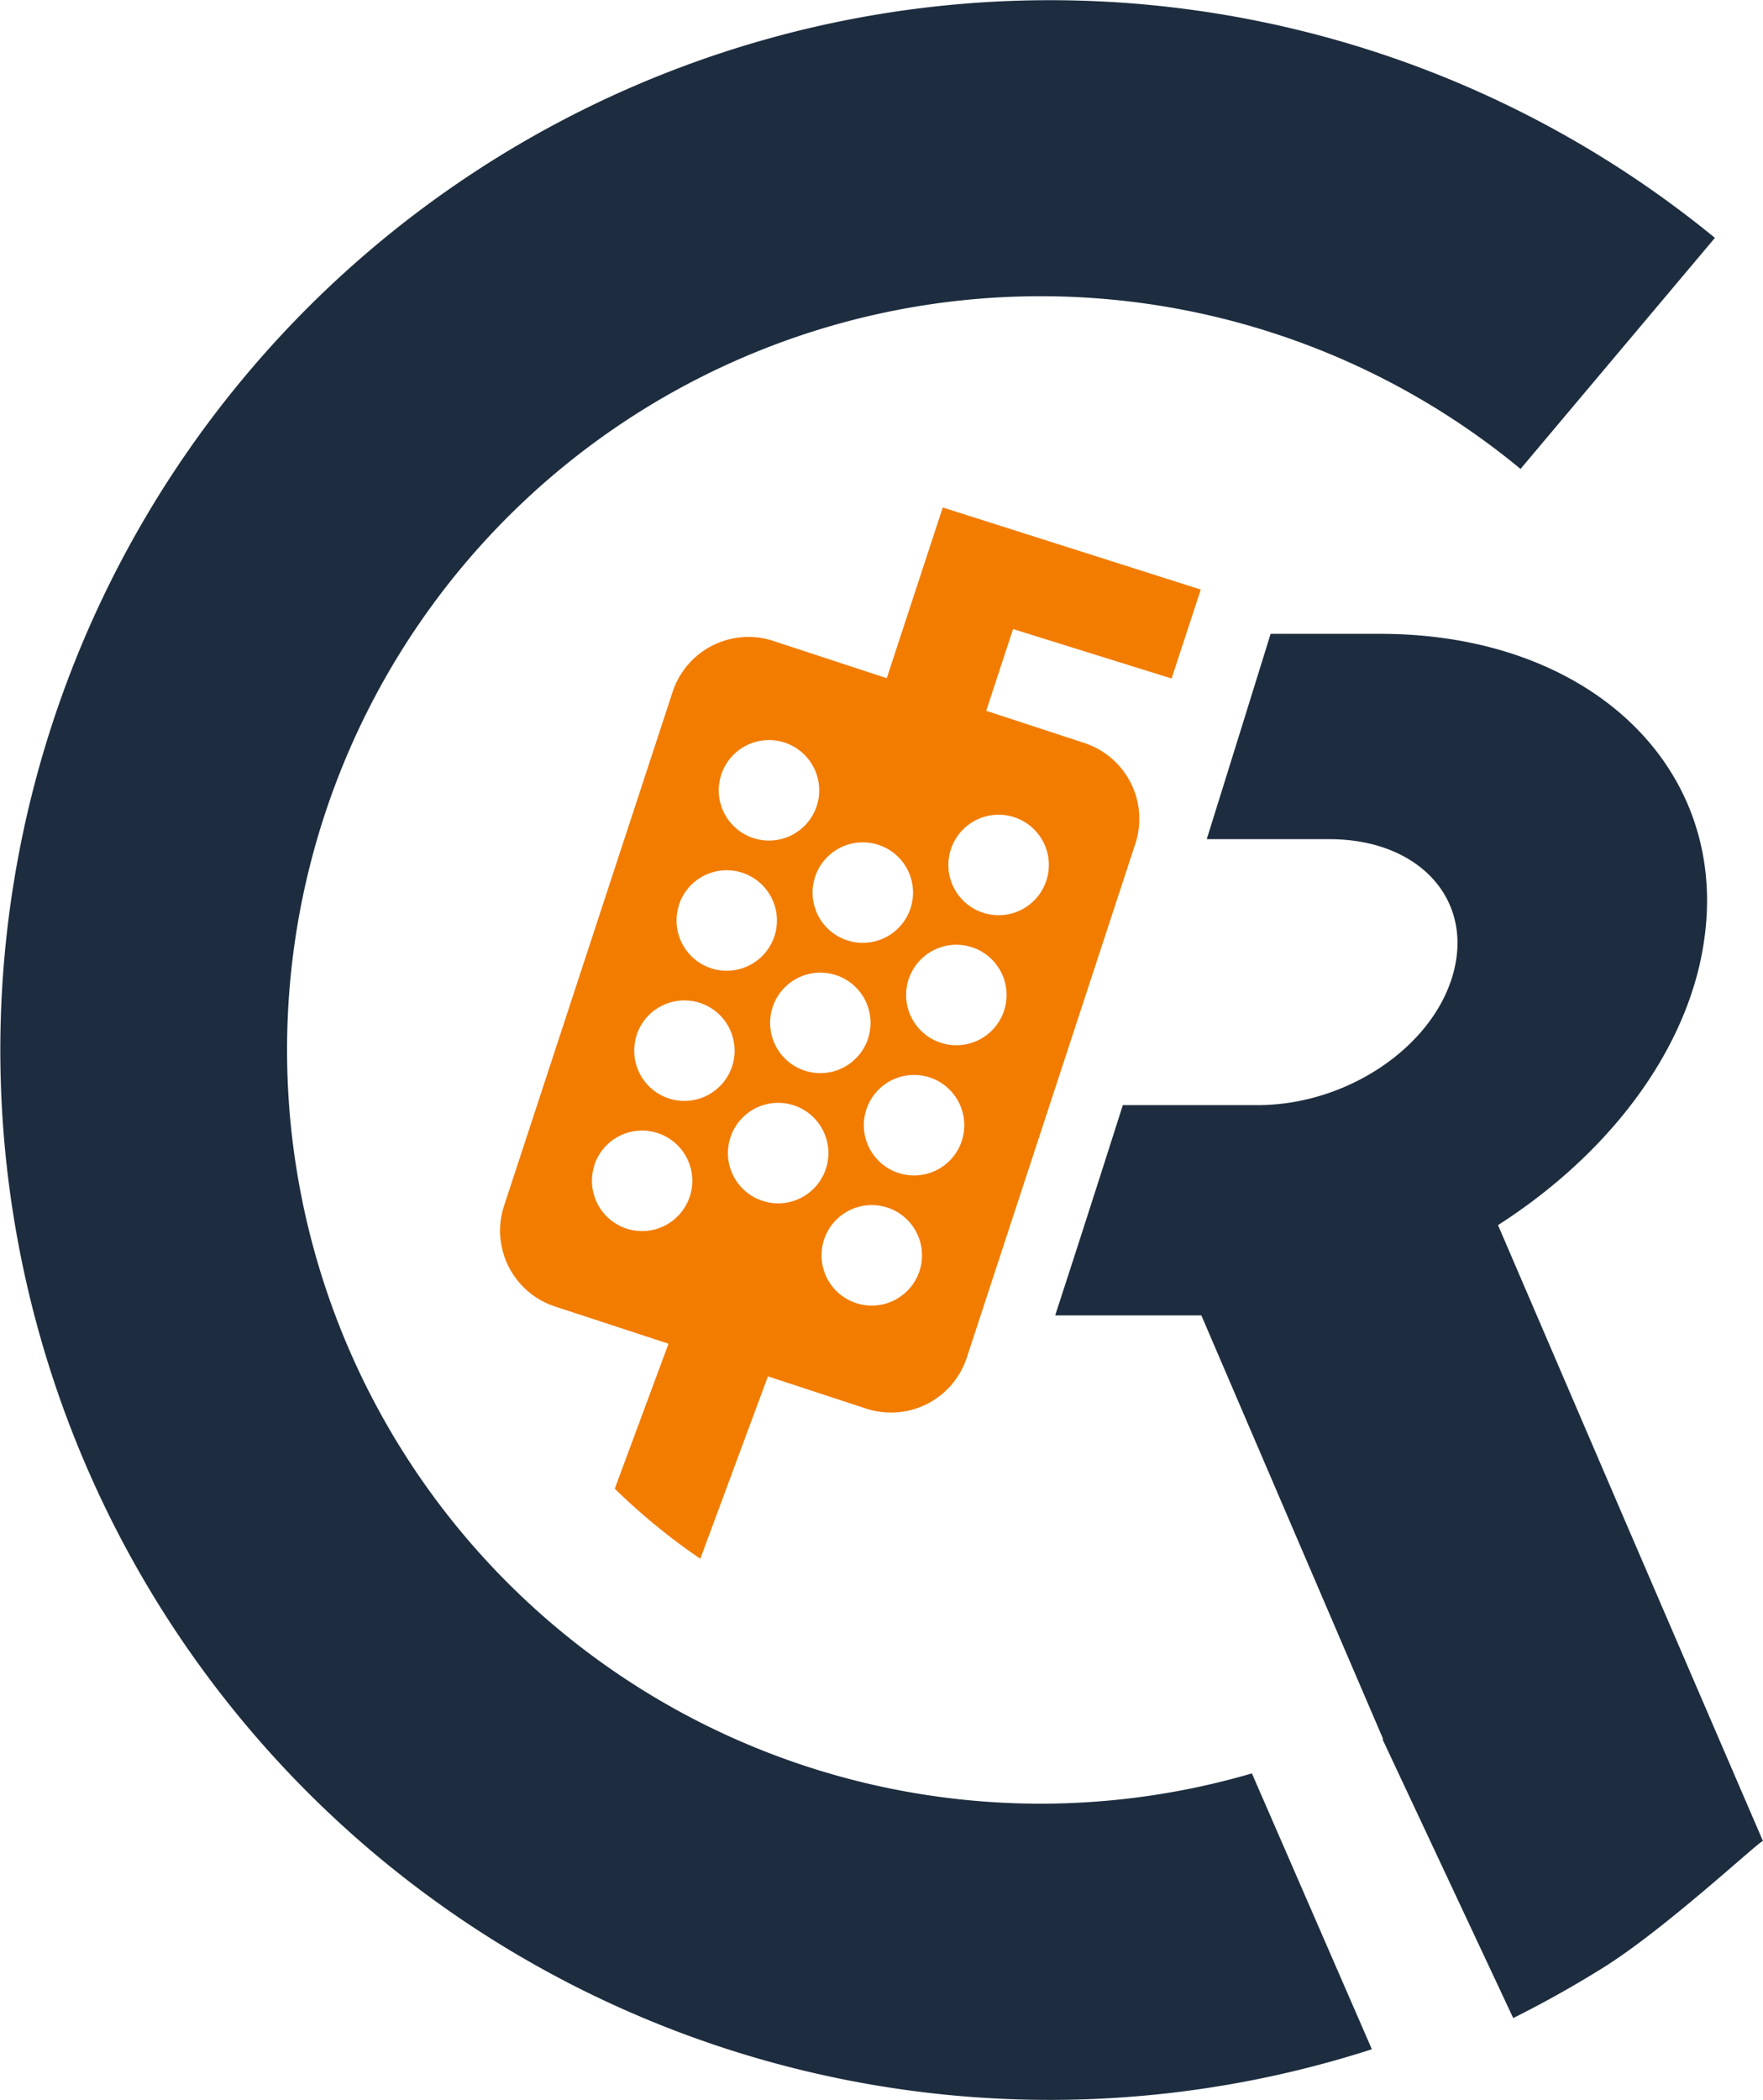
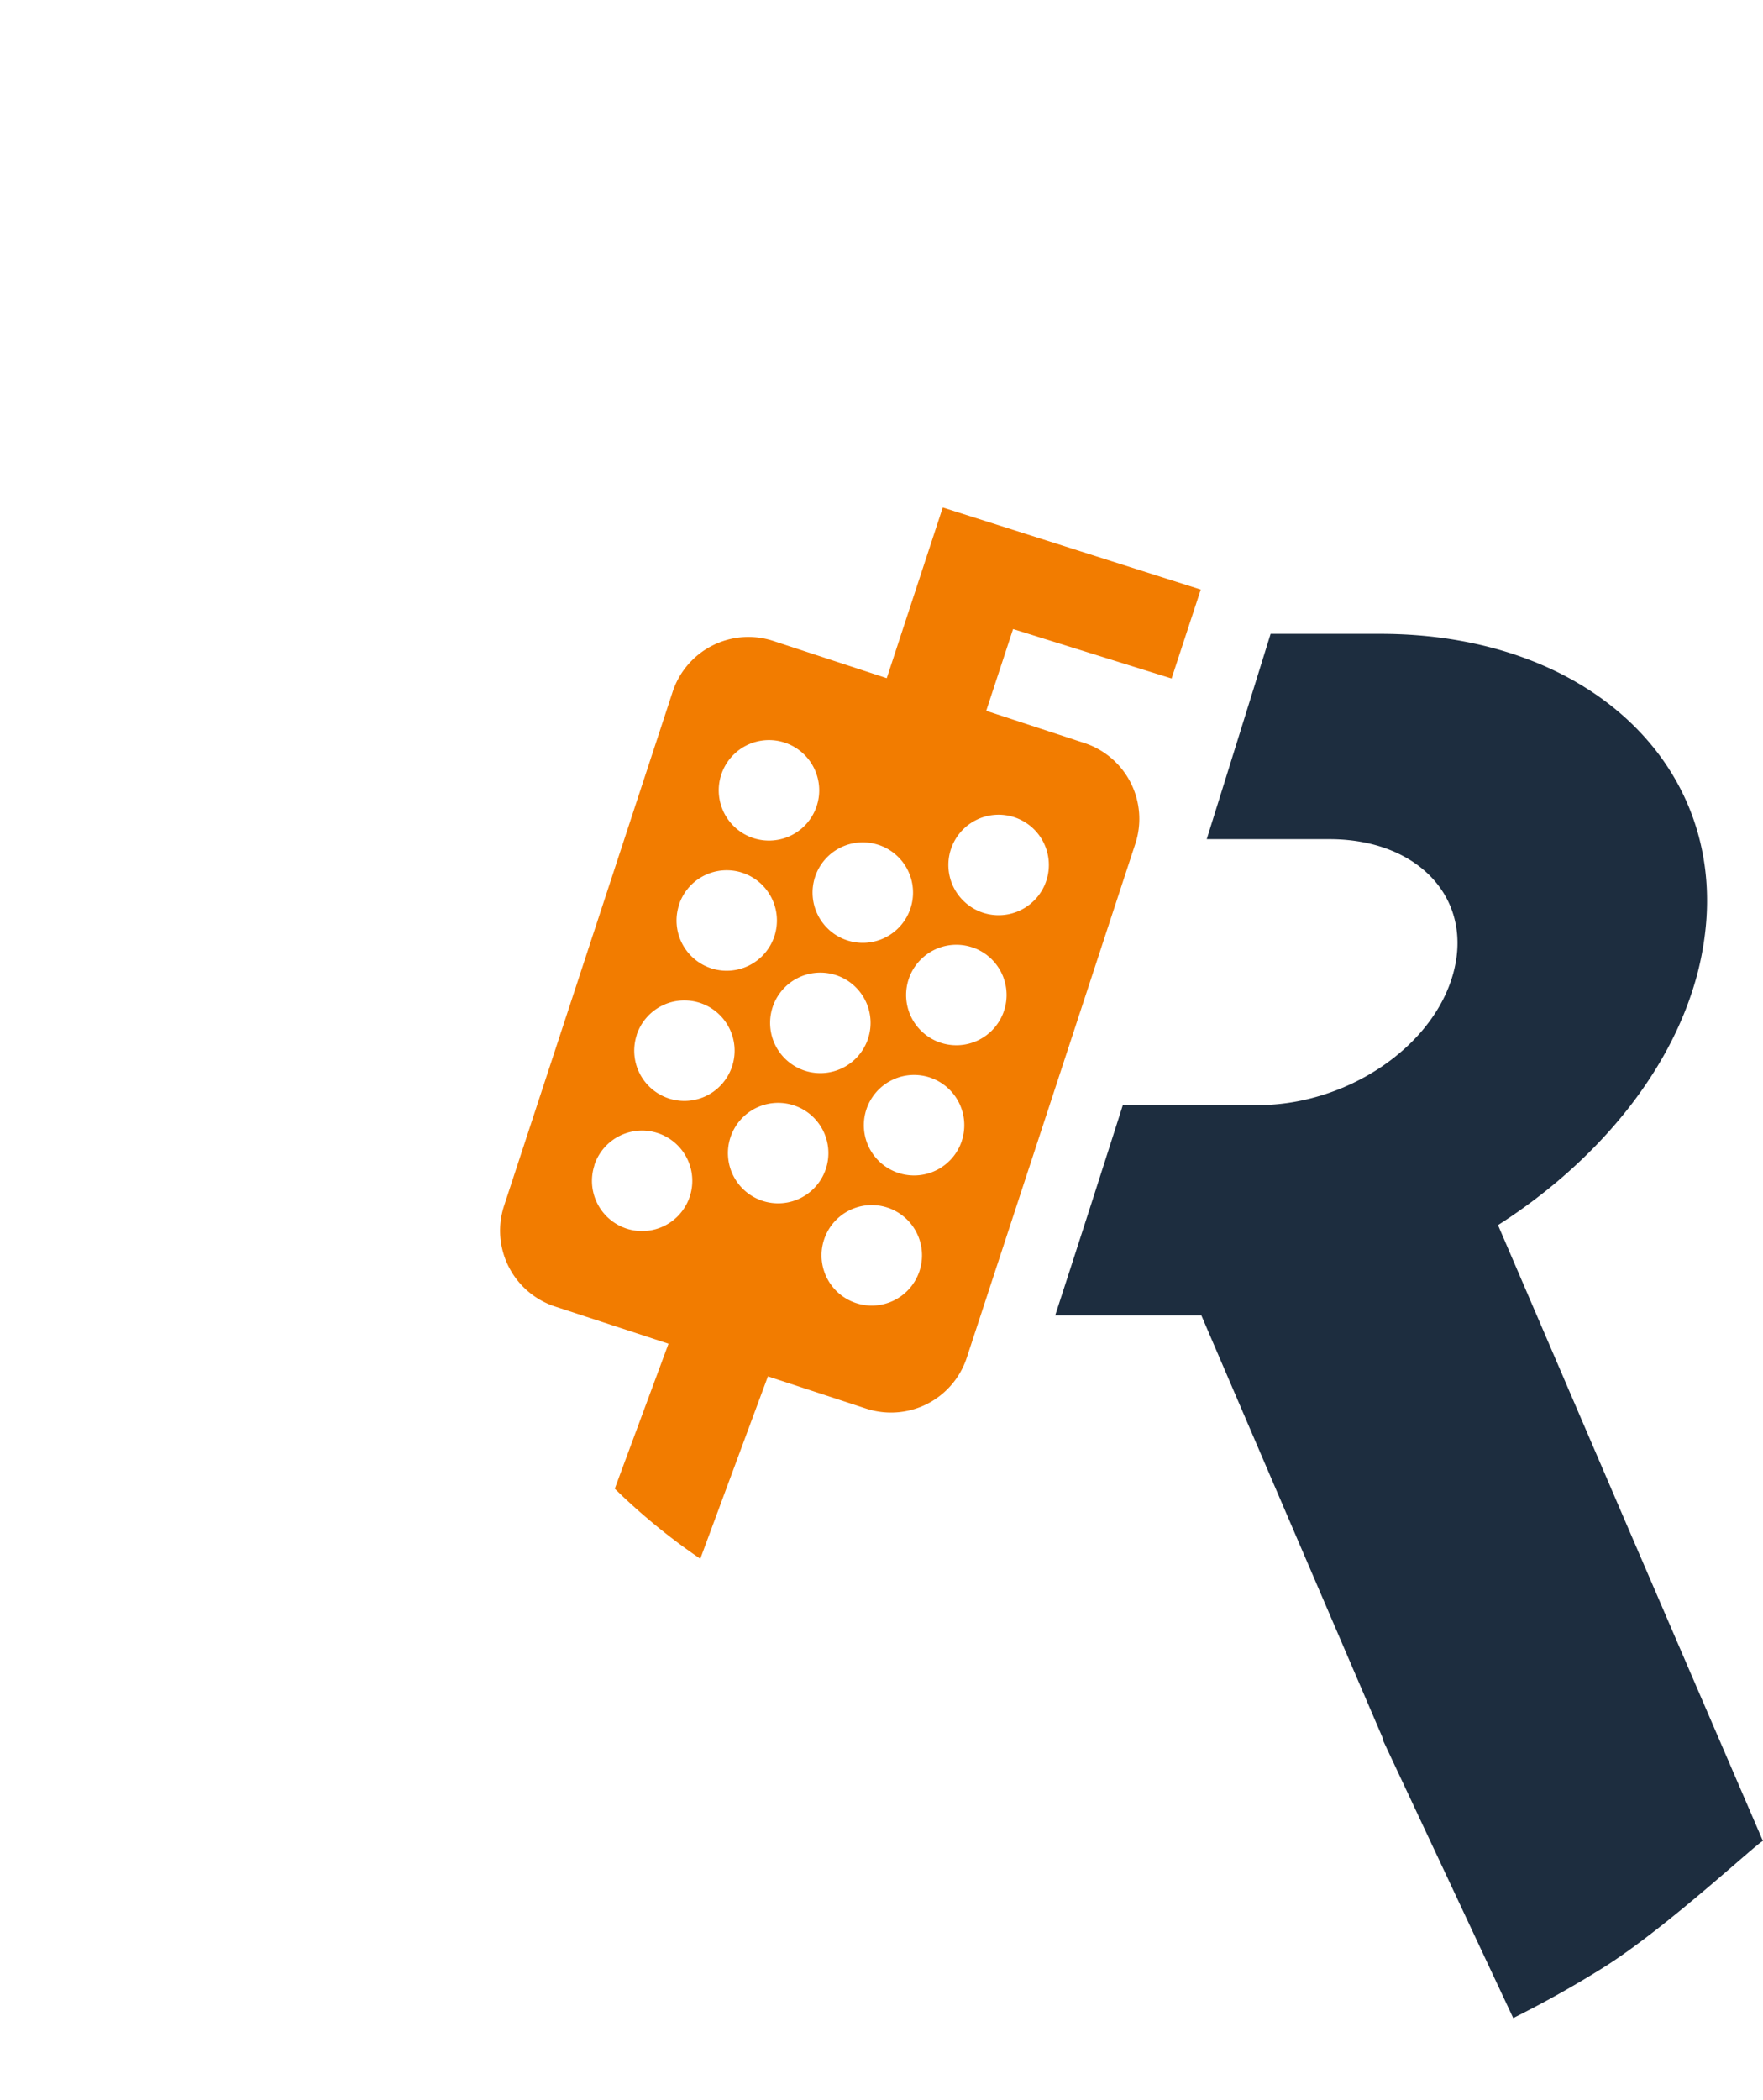
<svg xmlns="http://www.w3.org/2000/svg" width="73.702" height="87.761" viewBox="0 0 73.702 87.761">
  <g id="Group_359" data-name="Group 359" transform="translate(-150.649 -54.827)">
    <path id="Path_1964" data-name="Path 1964" d="M222.21,126.805l-.878-2.038-2.51-5.827-.049-.113h0l-5.5-12.8c4.037-2.584,7.205-6.306,8.318-10.441a12.587,12.587,0,0,0,.333-1.716c.878-7.053-4.863-12.552-13.574-12.553h-4.583c-.8,2.579-1.706,5.494-2.671,8.581h5.13c3.714,0,6.017,2.482,5.182,5.584s-4.459,5.53-8.173,5.53h-5.646c-.953,2.994-1.909,5.966-2.828,8.788h6.11l7.541,17.569h0l.058.137-.024.013,2.612,5.567.851,1.816,2,4.265q1.944-.971,3.777-2.116c2.675-1.675,6.634-5.4,6.664-5.279Z" fill="#1d2d3f" />
-     <path id="Path_1965" data-name="Path 1965" d="M194.15,130.207a31.5,31.5,0,1,1,20.065-55.782l8.126-9.657A43.876,43.876,0,1,0,208,140.471l-5.015-11.529A31.513,31.513,0,0,1,194.15,130.207Z" fill="#1d2d3f" />
    <path id="Path_1966" data-name="Path 1966" d="M173.851,109.429l4.745,1.556-2.247,6.058a26.133,26.133,0,0,0,3.576,2.929l2.827-7.623.4.131,3.706,1.216a3.334,3.334,0,0,0,4.207-2.129l7.047-21.479a3.335,3.335,0,0,0-2.129-4.208l-3.945-1.294-.16-.053L193,81.117l6.627,2.066,1.22-3.716-10.786-3.431-2.341,7.134s-4.744-1.557-4.744-1.557a3.335,3.335,0,0,0-4.208,2.129l-7.047,21.479A3.335,3.335,0,0,0,173.851,109.429Zm8.677-4.415a2.1,2.1,0,1,1,2.65-1.35A2.1,2.1,0,0,1,182.528,105.014Zm.419-8.09a2.1,2.1,0,1,1,1.35,2.65A2.1,2.1,0,0,1,182.947,96.924Zm6.142,11.02a2.1,2.1,0,1,1-1.349-2.651A2.1,2.1,0,0,1,189.089,107.944Zm1.769-5.44a2.1,2.1,0,1,1-1.35-2.65A2.1,2.1,0,0,1,190.858,102.5ZM190.4,90.323a2.1,2.1,0,1,1,1.349,2.651A2.1,2.1,0,0,1,190.4,90.323Zm.881,4.091a2.1,2.1,0,1,1-2.65,1.349A2.1,2.1,0,0,1,191.277,94.414Zm-3.911-4.28a2.1,2.1,0,1,1-2.65,1.35A2.1,2.1,0,0,1,187.366,90.134ZM180.8,87.205a2.1,2.1,0,1,1,1.35,2.65A2.1,2.1,0,0,1,180.8,87.205Zm-1.768,5.44a2.1,2.1,0,1,1,1.349,2.65A2.1,2.1,0,0,1,179.036,92.645Zm-1.769,5.44a2.1,2.1,0,1,1,1.349,2.65A2.1,2.1,0,0,1,177.267,98.085Zm-1.769,5.44a2.1,2.1,0,1,1,1.35,2.65A2.1,2.1,0,0,1,175.5,103.525Z" fill="#f27c00" />
  </g>
</svg>